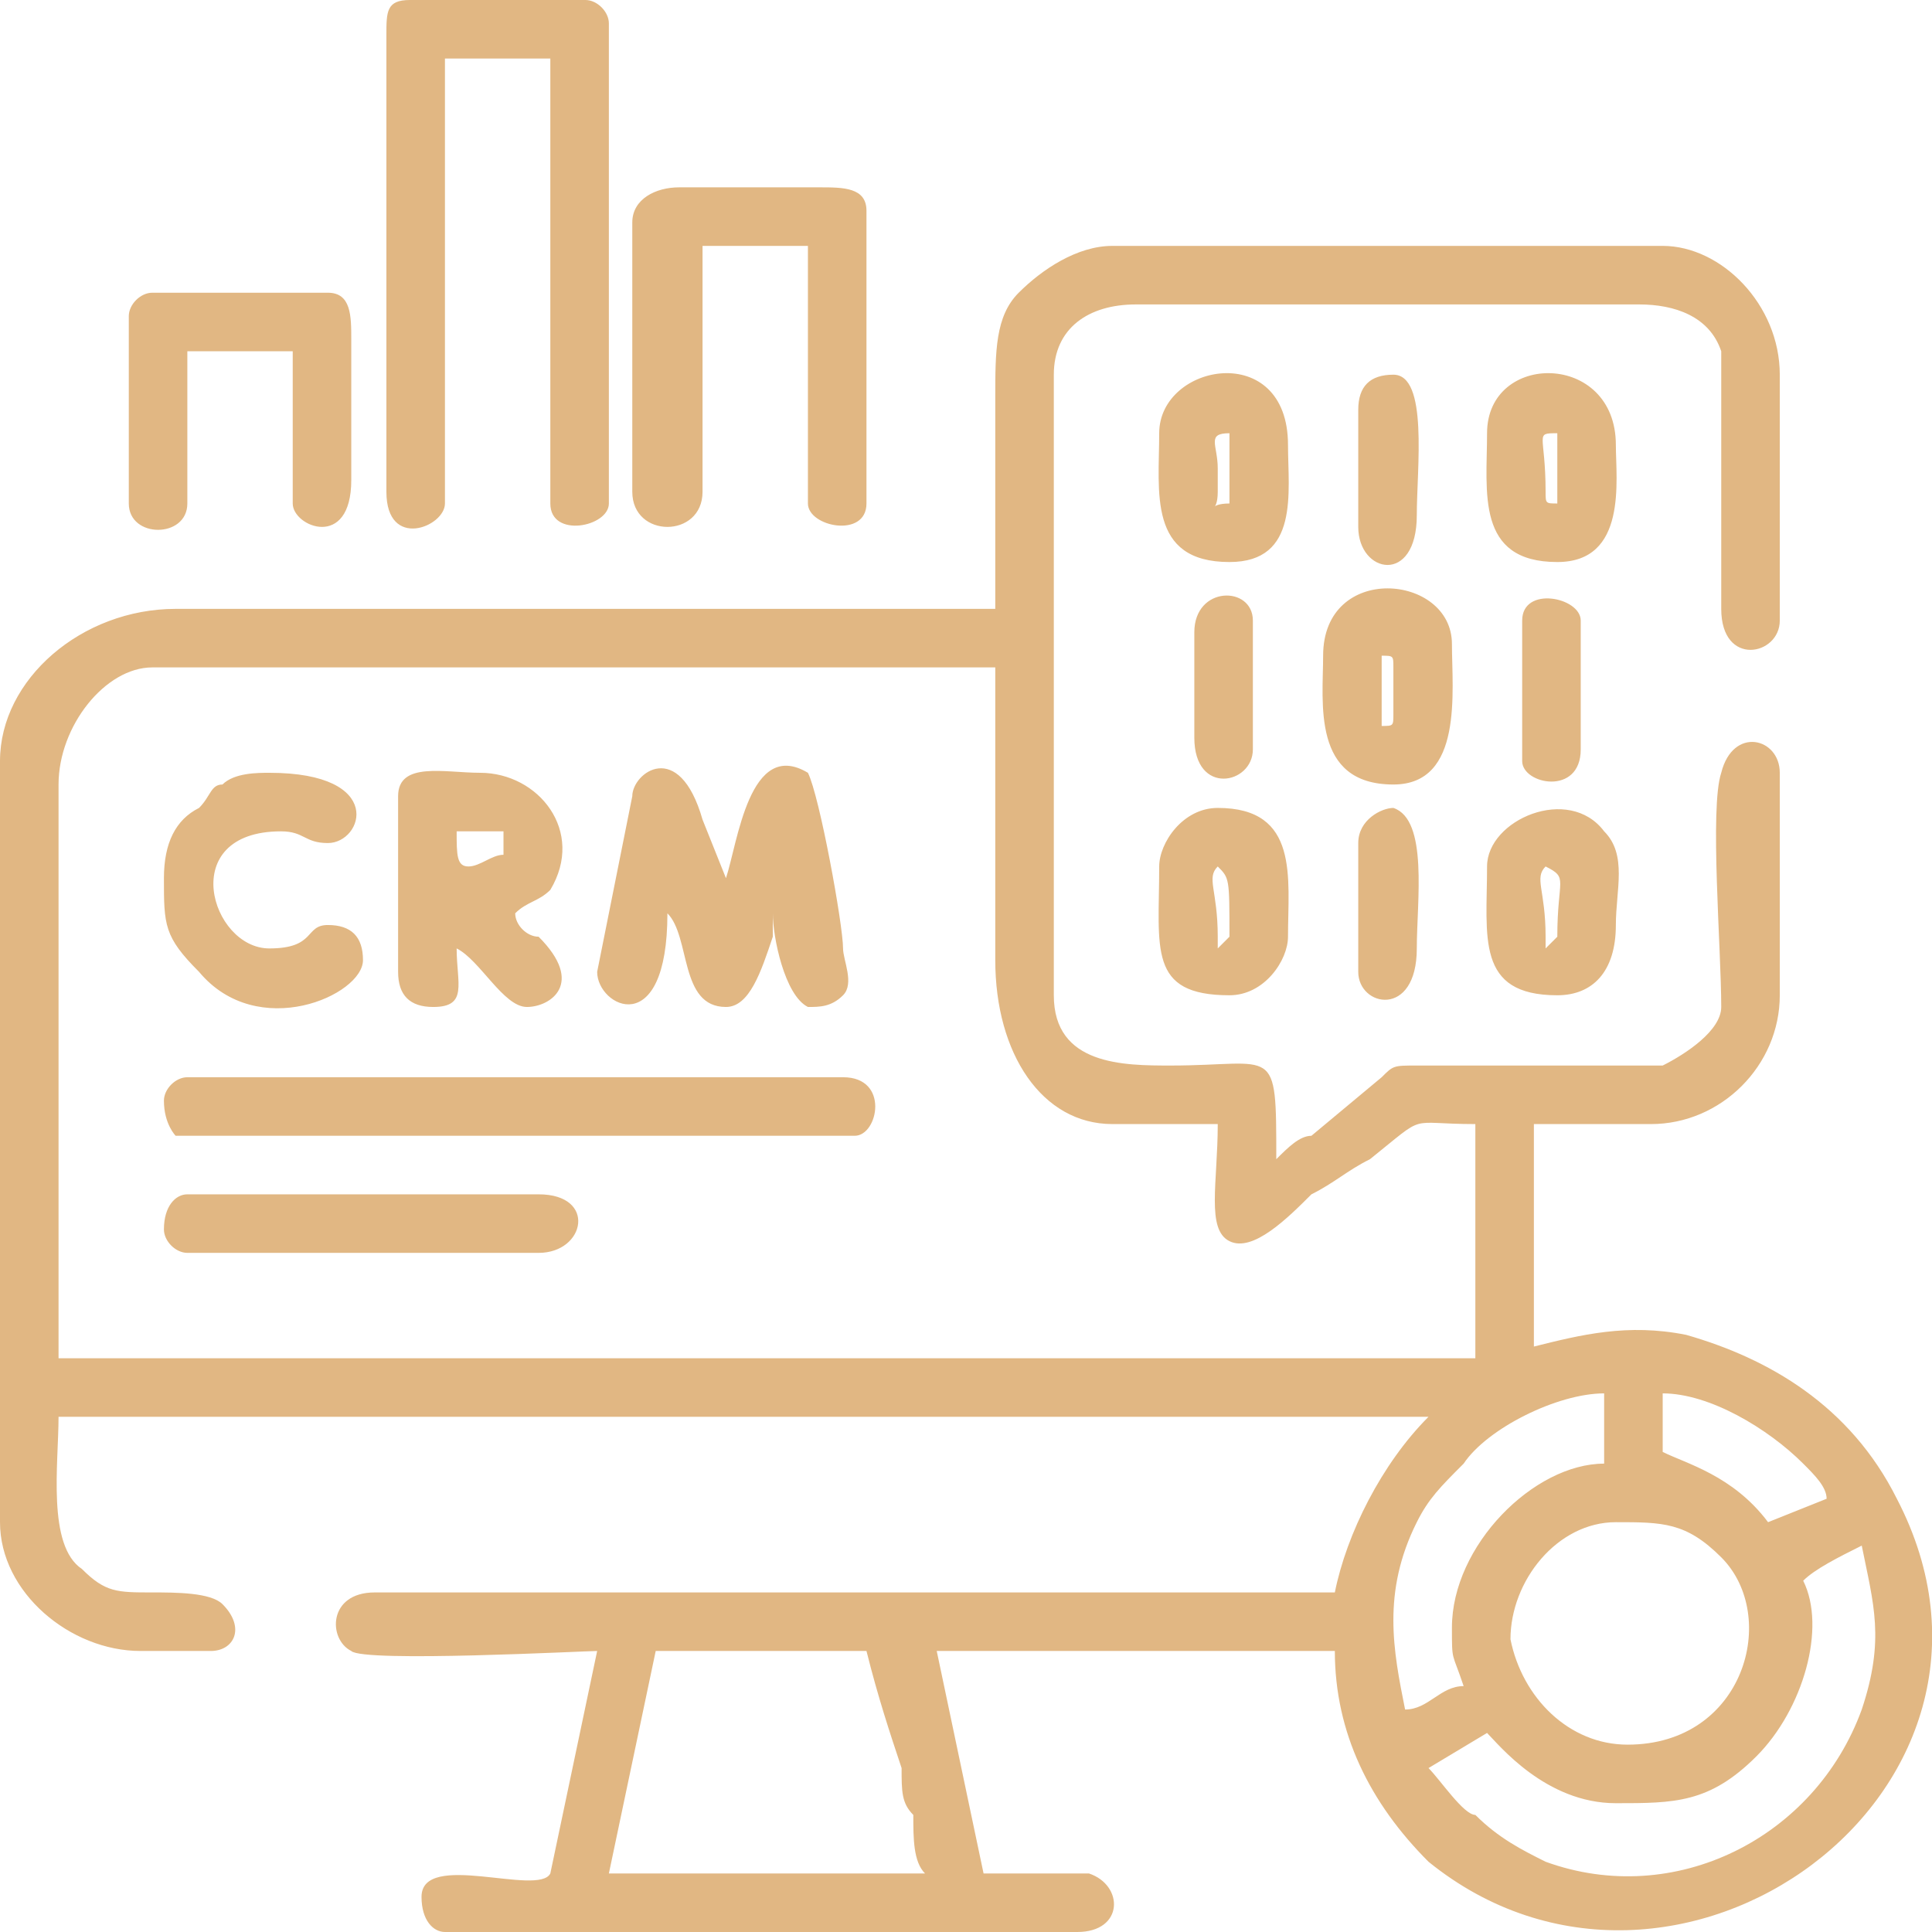
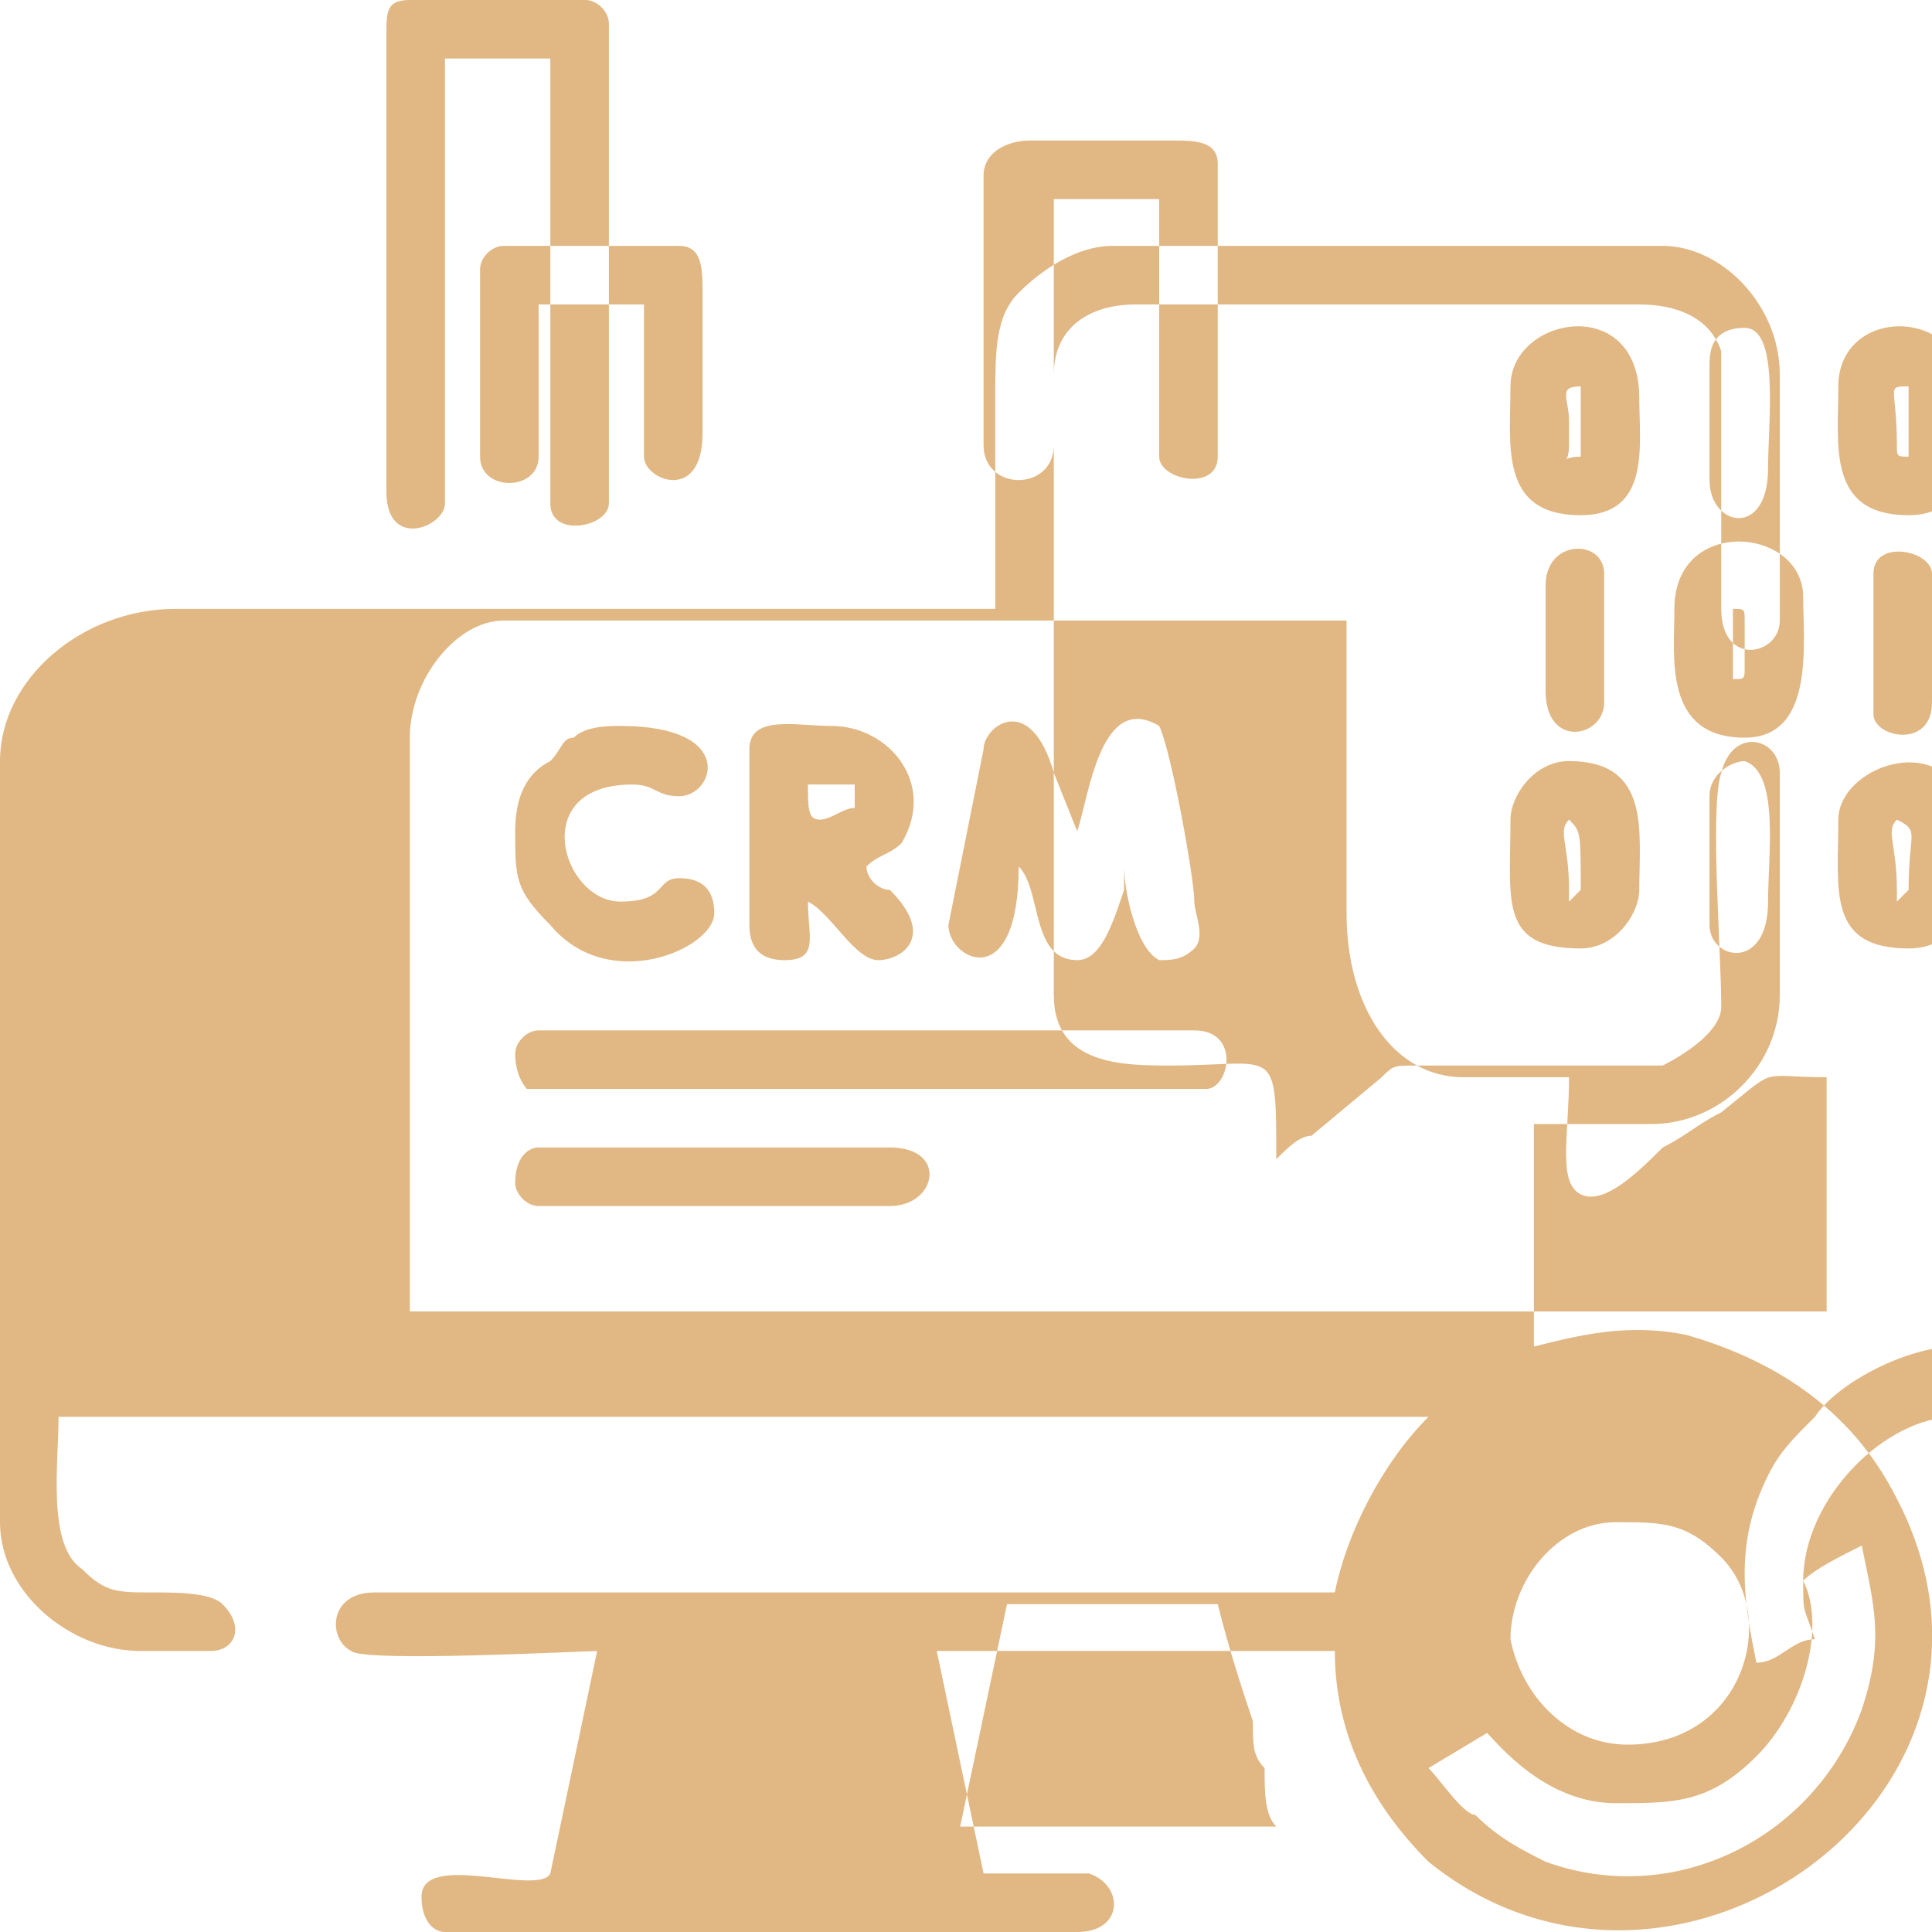
<svg xmlns="http://www.w3.org/2000/svg" xml:space="preserve" width="30px" height="30px" version="1.1" style="shape-rendering:geometricPrecision; text-rendering:geometricPrecision; image-rendering:optimizeQuality; fill-rule:evenodd; clip-rule:evenodd" viewBox="0 0 1.65 1.65">
  <defs>
    <style type="text/css">
   
    .fil0 {fill:#E1B783}
   
  </style>
  </defs>
  <g id="Capa_x0020_1">
-     <path class="fil0" d="M0.33 0.03l0 0.39c0,0.05 0.05,0.03 0.05,0.01l0 -0.38 0.09 0 0 0.38c0,0.03 0.05,0.02 0.05,0l0 -0.41c0,-0.01 -0.01,-0.02 -0.02,-0.02l-0.15 0c-0.02,0 -0.02,0.01 -0.02,0.03zm0.89 1.56c-0.05,-0.05 -0.08,-0.11 -0.08,-0.18l-0.34 0 0.04 0.19c0.02,0 0.08,0 0.09,0 0.03,0.01 0.03,0.05 -0.01,0.05l-0.54 0c-0.01,0 -0.02,-0.01 -0.02,-0.03 0,-0.04 0.1,0 0.11,-0.02l0.04 -0.19c-0.01,0 -0.2,0.01 -0.21,0 -0.02,-0.01 -0.02,-0.05 0.02,-0.05l0.82 0c0.01,-0.05 0.04,-0.11 0.08,-0.15l-1.17 0c0,0.04 -0.01,0.11 0.02,0.13 0.02,0.02 0.03,0.02 0.06,0.02 0.02,0 0.05,0 0.06,0.01 0.02,0.02 0.01,0.04 -0.01,0.04l-0.06 0c-0.06,0 -0.12,-0.05 -0.12,-0.11l0 -0.65c0,-0.07 0.07,-0.13 0.15,-0.13l0.7 0 0 -0.18c0,-0.04 0,-0.07 0.02,-0.09 0.02,-0.02 0.05,-0.04 0.08,-0.04l0.47 0c0.05,0 0.1,0.05 0.1,0.11l0 0.21c0,0.03 -0.05,0.04 -0.05,-0.01 0,-0.04 0,-0.2 0,-0.22 -0.01,-0.03 -0.04,-0.04 -0.07,-0.04l-0.43 0c-0.04,0 -0.07,0.02 -0.07,0.06l0 0.53c0,0.06 0.06,0.06 0.1,0.06 0.09,0 0.09,-0.02 0.09,0.08 0.01,-0.01 0.02,-0.02 0.03,-0.02l0.06 -0.05c0.01,-0.01 0.01,-0.01 0.03,-0.01 0.05,0 0.16,0 0.21,0 0.02,-0.01 0.05,-0.03 0.05,-0.05 0,-0.05 -0.01,-0.17 0,-0.2 0.01,-0.04 0.05,-0.03 0.05,0l0 0.19c0,0.06 -0.05,0.11 -0.11,0.11l-0.1 0 0 0.19c0.04,-0.01 0.08,-0.02 0.13,-0.01 0.07,0.02 0.14,0.06 0.18,0.14 0.13,0.25 -0.19,0.48 -0.4,0.31zm0.16 -0.29c0.04,0 0.06,0 0.09,0.03 0.05,0.05 0.02,0.16 -0.08,0.16 -0.05,0 -0.09,-0.04 -0.1,-0.09 0,-0.05 0.04,-0.1 0.09,-0.1zm0.16 0.05c0.01,-0.01 0.03,-0.02 0.05,-0.03 0.01,0.05 0.02,0.08 0,0.14 -0.04,0.11 -0.16,0.17 -0.27,0.13 -0.02,-0.01 -0.04,-0.02 -0.06,-0.04 -0.01,0 -0.03,-0.03 -0.04,-0.04l0.05 -0.03c0.01,0.01 0.05,0.06 0.11,0.06 0.05,0 0.08,0 0.12,-0.04 0.04,-0.04 0.06,-0.11 0.04,-0.15zm-0.3 0.04c0,0.03 0,0.02 0.01,0.05 -0.02,0 -0.03,0.02 -0.05,0.02 -0.01,-0.05 -0.02,-0.1 0.01,-0.16 0.01,-0.02 0.02,-0.03 0.04,-0.05 0.02,-0.03 0.08,-0.06 0.12,-0.06l0 0.06c-0.06,0 -0.13,0.07 -0.13,0.14zm0.18 -0.2c0.04,0 0.09,0.03 0.12,0.06 0.01,0.01 0.02,0.02 0.02,0.03l-0.05 0.02c-0.03,-0.04 -0.07,-0.05 -0.09,-0.06l0 -0.05zm-0.86 0.22l0.18 0c0.01,0.04 0.02,0.07 0.03,0.1 0,0.02 0,0.03 0.01,0.04 0,0.02 0,0.04 0.01,0.05l-0.27 0 0.04 -0.19zm-0.51 -0.74c0,-0.05 0.04,-0.1 0.08,-0.1l0.72 0 0 0.25c0,0.08 0.04,0.14 0.1,0.14l0.09 0c0,0.05 -0.01,0.09 0.01,0.1 0.02,0.01 0.05,-0.02 0.07,-0.04 0.02,-0.01 0.03,-0.02 0.05,-0.03 0.05,-0.04 0.03,-0.03 0.09,-0.03l0 0.2 -1.21 0 0 -0.49zm1.25 -0.14l0 0.12c0,0.02 0.05,0.03 0.05,-0.01l0 -0.11c0,-0.02 -0.05,-0.03 -0.05,0zm-0.14 -0.18l0 0.1c0,0.04 0.05,0.05 0.05,-0.01 0,-0.04 0.01,-0.12 -0.02,-0.12 -0.02,0 -0.03,0.01 -0.03,0.03zm-0.14 0.19l0 0.09c0,0.05 0.05,0.04 0.05,0.01l0 -0.11c0,-0.03 -0.05,-0.03 -0.05,0.01zm0.14 0.18l0 0.11c0,0.03 0.05,0.04 0.05,-0.02 0,-0.04 0.01,-0.11 -0.02,-0.12 -0.01,0 -0.03,0.01 -0.03,0.03zm-0.12 0.08c0,-0.04 -0.01,-0.05 0,-0.06 0.01,0.01 0.01,0.01 0.01,0.06 0,0 0,0 -0.01,0.01 0,-0.01 0,-0.01 0,-0.01zm-0.05 -0.06c0,0.07 -0.01,0.11 0.06,0.11 0.03,0 0.05,-0.03 0.05,-0.05 0,-0.05 0.01,-0.11 -0.06,-0.11 -0.03,0 -0.05,0.03 -0.05,0.05zm0.33 0.06c0,-0.04 -0.01,-0.05 0,-0.06 0.02,0.01 0.01,0.01 0.01,0.06 0,0 0,0 -0.01,0.01 0,-0.01 0,-0.01 0,-0.01zm-0.05 -0.06c0,0.06 -0.01,0.11 0.06,0.11 0.03,0 0.05,-0.02 0.05,-0.06 0,-0.03 0.01,-0.06 -0.01,-0.08 -0.03,-0.04 -0.1,-0.01 -0.1,0.03zm-0.22 -0.37c0,0.02 0,0.05 0,0.06 -0.02,0 -0.01,0.01 -0.01,-0.01 0,0 0,-0.01 0,-0.02 0,-0.02 -0.01,-0.03 0.01,-0.03zm-0.06 0c0,0.05 -0.01,0.11 0.06,0.11 0.06,0 0.05,-0.06 0.05,-0.1 0,-0.09 -0.11,-0.07 -0.11,-0.01zm0.33 0.05c0,-0.05 -0.01,-0.05 0.01,-0.05 0,0.02 0,0.05 0,0.06 -0.01,0 -0.01,0 -0.01,-0.01zm-0.05 -0.05c0,0.05 -0.01,0.11 0.06,0.11 0.06,0 0.05,-0.07 0.05,-0.1 0,-0.08 -0.11,-0.08 -0.11,-0.01zm-0.09 0.25l0 -0.06c0.01,0 0.01,0 0.01,0.01l0 0.04c0,0.01 0,0.01 -0.01,0.01zm-0.05 -0.06c0,0.04 -0.01,0.11 0.06,0.11 0.06,0 0.05,-0.08 0.05,-0.12 0,-0.06 -0.11,-0.07 -0.11,0.01zm-0.99 0.49c0,0.01 0.01,0.02 0.02,0.02l0.3 0c0.04,0 0.05,-0.05 0,-0.05l-0.3 0c-0.01,0 -0.02,0.01 -0.02,0.03zm0 -0.3c0,0.04 0,0.05 0.03,0.08 0.05,0.06 0.14,0.02 0.14,-0.01 0,-0.02 -0.01,-0.03 -0.03,-0.03 -0.02,0 -0.01,0.02 -0.05,0.02 -0.05,0 -0.08,-0.1 0.01,-0.1 0.02,0 0.02,0.01 0.04,0.01 0.03,0 0.05,-0.06 -0.05,-0.06 -0.01,0 -0.03,0 -0.04,0.01 -0.01,0 -0.01,0.01 -0.02,0.02 -0.02,0.01 -0.03,0.03 -0.03,0.06zm0.26 -0.01c-0.01,0 -0.01,-0.01 -0.01,-0.03l0.04 0 0 0.02c-0.01,0 -0.02,0.01 -0.03,0.01zm-0.06 -0.06l0 0.15c0,0.02 0.01,0.03 0.03,0.03 0.03,0 0.02,-0.02 0.02,-0.05 0.02,0.01 0.04,0.05 0.06,0.05 0.02,0 0.05,-0.02 0.01,-0.06 -0.01,0 -0.02,-0.01 -0.02,-0.02 0.01,-0.01 0.02,-0.01 0.03,-0.02 0.03,-0.05 -0.01,-0.1 -0.06,-0.1 -0.03,0 -0.07,-0.01 -0.07,0.02zm-0.23 -0.41l0 0.16c0,0.03 0.05,0.03 0.05,0l0 -0.13 0.09 0 0 0.13c0,0.02 0.05,0.04 0.05,-0.02l0 -0.12c0,-0.02 0,-0.04 -0.02,-0.04l-0.15 0c-0.01,0 -0.02,0.01 -0.02,0.02zm0.03 0.67c0,0.02 0.01,0.03 0.01,0.03l0.58 0c0.02,0 0.03,-0.05 -0.01,-0.05l-0.56 0c-0.01,0 -0.02,0.01 -0.02,0.02zm0.37 -0.11c0,0.03 0.06,0.06 0.06,-0.05 0.02,0.02 0.01,0.08 0.05,0.08 0.02,0 0.03,-0.03 0.04,-0.06l0 -0.02c0,0.02 0.01,0.07 0.03,0.08 0.01,0 0.02,0 0.03,-0.01 0.01,-0.01 0,-0.03 0,-0.04 0,-0.02 -0.02,-0.13 -0.03,-0.15 -0.05,-0.03 -0.06,0.06 -0.07,0.09l-0.02 -0.05c-0.02,-0.07 -0.06,-0.04 -0.06,-0.02l-0.03 0.15zm0.03 -0.64l0 0.23c0,0.04 0.06,0.04 0.06,0l0 -0.21 0.09 0 0 0.22c0,0.02 0.05,0.03 0.05,0l0 -0.25c0,-0.02 -0.02,-0.02 -0.04,-0.02l-0.12 0c-0.02,0 -0.04,0.01 -0.04,0.03z" />
+     <path class="fil0" d="M0.33 0.03l0 0.39c0,0.05 0.05,0.03 0.05,0.01l0 -0.38 0.09 0 0 0.38c0,0.03 0.05,0.02 0.05,0l0 -0.41c0,-0.01 -0.01,-0.02 -0.02,-0.02l-0.15 0c-0.02,0 -0.02,0.01 -0.02,0.03zm0.89 1.56c-0.05,-0.05 -0.08,-0.11 -0.08,-0.18l-0.34 0 0.04 0.19c0.02,0 0.08,0 0.09,0 0.03,0.01 0.03,0.05 -0.01,0.05l-0.54 0c-0.01,0 -0.02,-0.01 -0.02,-0.03 0,-0.04 0.1,0 0.11,-0.02l0.04 -0.19c-0.01,0 -0.2,0.01 -0.21,0 -0.02,-0.01 -0.02,-0.05 0.02,-0.05l0.82 0c0.01,-0.05 0.04,-0.11 0.08,-0.15l-1.17 0c0,0.04 -0.01,0.11 0.02,0.13 0.02,0.02 0.03,0.02 0.06,0.02 0.02,0 0.05,0 0.06,0.01 0.02,0.02 0.01,0.04 -0.01,0.04l-0.06 0c-0.06,0 -0.12,-0.05 -0.12,-0.11l0 -0.65c0,-0.07 0.07,-0.13 0.15,-0.13l0.7 0 0 -0.18c0,-0.04 0,-0.07 0.02,-0.09 0.02,-0.02 0.05,-0.04 0.08,-0.04l0.47 0c0.05,0 0.1,0.05 0.1,0.11l0 0.21c0,0.03 -0.05,0.04 -0.05,-0.01 0,-0.04 0,-0.2 0,-0.22 -0.01,-0.03 -0.04,-0.04 -0.07,-0.04l-0.43 0c-0.04,0 -0.07,0.02 -0.07,0.06l0 0.53c0,0.06 0.06,0.06 0.1,0.06 0.09,0 0.09,-0.02 0.09,0.08 0.01,-0.01 0.02,-0.02 0.03,-0.02l0.06 -0.05c0.01,-0.01 0.01,-0.01 0.03,-0.01 0.05,0 0.16,0 0.21,0 0.02,-0.01 0.05,-0.03 0.05,-0.05 0,-0.05 -0.01,-0.17 0,-0.2 0.01,-0.04 0.05,-0.03 0.05,0l0 0.19c0,0.06 -0.05,0.11 -0.11,0.11l-0.1 0 0 0.19c0.04,-0.01 0.08,-0.02 0.13,-0.01 0.07,0.02 0.14,0.06 0.18,0.14 0.13,0.25 -0.19,0.48 -0.4,0.31zm0.16 -0.29c0.04,0 0.06,0 0.09,0.03 0.05,0.05 0.02,0.16 -0.08,0.16 -0.05,0 -0.09,-0.04 -0.1,-0.09 0,-0.05 0.04,-0.1 0.09,-0.1zm0.16 0.05c0.01,-0.01 0.03,-0.02 0.05,-0.03 0.01,0.05 0.02,0.08 0,0.14 -0.04,0.11 -0.16,0.17 -0.27,0.13 -0.02,-0.01 -0.04,-0.02 -0.06,-0.04 -0.01,0 -0.03,-0.03 -0.04,-0.04l0.05 -0.03c0.01,0.01 0.05,0.06 0.11,0.06 0.05,0 0.08,0 0.12,-0.04 0.04,-0.04 0.06,-0.11 0.04,-0.15zc0,0.03 0,0.02 0.01,0.05 -0.02,0 -0.03,0.02 -0.05,0.02 -0.01,-0.05 -0.02,-0.1 0.01,-0.16 0.01,-0.02 0.02,-0.03 0.04,-0.05 0.02,-0.03 0.08,-0.06 0.12,-0.06l0 0.06c-0.06,0 -0.13,0.07 -0.13,0.14zm0.18 -0.2c0.04,0 0.09,0.03 0.12,0.06 0.01,0.01 0.02,0.02 0.02,0.03l-0.05 0.02c-0.03,-0.04 -0.07,-0.05 -0.09,-0.06l0 -0.05zm-0.86 0.22l0.18 0c0.01,0.04 0.02,0.07 0.03,0.1 0,0.02 0,0.03 0.01,0.04 0,0.02 0,0.04 0.01,0.05l-0.27 0 0.04 -0.19zm-0.51 -0.74c0,-0.05 0.04,-0.1 0.08,-0.1l0.72 0 0 0.25c0,0.08 0.04,0.14 0.1,0.14l0.09 0c0,0.05 -0.01,0.09 0.01,0.1 0.02,0.01 0.05,-0.02 0.07,-0.04 0.02,-0.01 0.03,-0.02 0.05,-0.03 0.05,-0.04 0.03,-0.03 0.09,-0.03l0 0.2 -1.21 0 0 -0.49zm1.25 -0.14l0 0.12c0,0.02 0.05,0.03 0.05,-0.01l0 -0.11c0,-0.02 -0.05,-0.03 -0.05,0zm-0.14 -0.18l0 0.1c0,0.04 0.05,0.05 0.05,-0.01 0,-0.04 0.01,-0.12 -0.02,-0.12 -0.02,0 -0.03,0.01 -0.03,0.03zm-0.14 0.19l0 0.09c0,0.05 0.05,0.04 0.05,0.01l0 -0.11c0,-0.03 -0.05,-0.03 -0.05,0.01zm0.14 0.18l0 0.11c0,0.03 0.05,0.04 0.05,-0.02 0,-0.04 0.01,-0.11 -0.02,-0.12 -0.01,0 -0.03,0.01 -0.03,0.03zm-0.12 0.08c0,-0.04 -0.01,-0.05 0,-0.06 0.01,0.01 0.01,0.01 0.01,0.06 0,0 0,0 -0.01,0.01 0,-0.01 0,-0.01 0,-0.01zm-0.05 -0.06c0,0.07 -0.01,0.11 0.06,0.11 0.03,0 0.05,-0.03 0.05,-0.05 0,-0.05 0.01,-0.11 -0.06,-0.11 -0.03,0 -0.05,0.03 -0.05,0.05zm0.33 0.06c0,-0.04 -0.01,-0.05 0,-0.06 0.02,0.01 0.01,0.01 0.01,0.06 0,0 0,0 -0.01,0.01 0,-0.01 0,-0.01 0,-0.01zm-0.05 -0.06c0,0.06 -0.01,0.11 0.06,0.11 0.03,0 0.05,-0.02 0.05,-0.06 0,-0.03 0.01,-0.06 -0.01,-0.08 -0.03,-0.04 -0.1,-0.01 -0.1,0.03zm-0.22 -0.37c0,0.02 0,0.05 0,0.06 -0.02,0 -0.01,0.01 -0.01,-0.01 0,0 0,-0.01 0,-0.02 0,-0.02 -0.01,-0.03 0.01,-0.03zm-0.06 0c0,0.05 -0.01,0.11 0.06,0.11 0.06,0 0.05,-0.06 0.05,-0.1 0,-0.09 -0.11,-0.07 -0.11,-0.01zm0.33 0.05c0,-0.05 -0.01,-0.05 0.01,-0.05 0,0.02 0,0.05 0,0.06 -0.01,0 -0.01,0 -0.01,-0.01zm-0.05 -0.05c0,0.05 -0.01,0.11 0.06,0.11 0.06,0 0.05,-0.07 0.05,-0.1 0,-0.08 -0.11,-0.08 -0.11,-0.01zm-0.09 0.25l0 -0.06c0.01,0 0.01,0 0.01,0.01l0 0.04c0,0.01 0,0.01 -0.01,0.01zm-0.05 -0.06c0,0.04 -0.01,0.11 0.06,0.11 0.06,0 0.05,-0.08 0.05,-0.12 0,-0.06 -0.11,-0.07 -0.11,0.01zm-0.99 0.49c0,0.01 0.01,0.02 0.02,0.02l0.3 0c0.04,0 0.05,-0.05 0,-0.05l-0.3 0c-0.01,0 -0.02,0.01 -0.02,0.03zm0 -0.3c0,0.04 0,0.05 0.03,0.08 0.05,0.06 0.14,0.02 0.14,-0.01 0,-0.02 -0.01,-0.03 -0.03,-0.03 -0.02,0 -0.01,0.02 -0.05,0.02 -0.05,0 -0.08,-0.1 0.01,-0.1 0.02,0 0.02,0.01 0.04,0.01 0.03,0 0.05,-0.06 -0.05,-0.06 -0.01,0 -0.03,0 -0.04,0.01 -0.01,0 -0.01,0.01 -0.02,0.02 -0.02,0.01 -0.03,0.03 -0.03,0.06zm0.26 -0.01c-0.01,0 -0.01,-0.01 -0.01,-0.03l0.04 0 0 0.02c-0.01,0 -0.02,0.01 -0.03,0.01zm-0.06 -0.06l0 0.15c0,0.02 0.01,0.03 0.03,0.03 0.03,0 0.02,-0.02 0.02,-0.05 0.02,0.01 0.04,0.05 0.06,0.05 0.02,0 0.05,-0.02 0.01,-0.06 -0.01,0 -0.02,-0.01 -0.02,-0.02 0.01,-0.01 0.02,-0.01 0.03,-0.02 0.03,-0.05 -0.01,-0.1 -0.06,-0.1 -0.03,0 -0.07,-0.01 -0.07,0.02zm-0.23 -0.41l0 0.16c0,0.03 0.05,0.03 0.05,0l0 -0.13 0.09 0 0 0.13c0,0.02 0.05,0.04 0.05,-0.02l0 -0.12c0,-0.02 0,-0.04 -0.02,-0.04l-0.15 0c-0.01,0 -0.02,0.01 -0.02,0.02zm0.03 0.67c0,0.02 0.01,0.03 0.01,0.03l0.58 0c0.02,0 0.03,-0.05 -0.01,-0.05l-0.56 0c-0.01,0 -0.02,0.01 -0.02,0.02zm0.37 -0.11c0,0.03 0.06,0.06 0.06,-0.05 0.02,0.02 0.01,0.08 0.05,0.08 0.02,0 0.03,-0.03 0.04,-0.06l0 -0.02c0,0.02 0.01,0.07 0.03,0.08 0.01,0 0.02,0 0.03,-0.01 0.01,-0.01 0,-0.03 0,-0.04 0,-0.02 -0.02,-0.13 -0.03,-0.15 -0.05,-0.03 -0.06,0.06 -0.07,0.09l-0.02 -0.05c-0.02,-0.07 -0.06,-0.04 -0.06,-0.02l-0.03 0.15zm0.03 -0.64l0 0.23c0,0.04 0.06,0.04 0.06,0l0 -0.21 0.09 0 0 0.22c0,0.02 0.05,0.03 0.05,0l0 -0.25c0,-0.02 -0.02,-0.02 -0.04,-0.02l-0.12 0c-0.02,0 -0.04,0.01 -0.04,0.03z" />
  </g>
</svg>